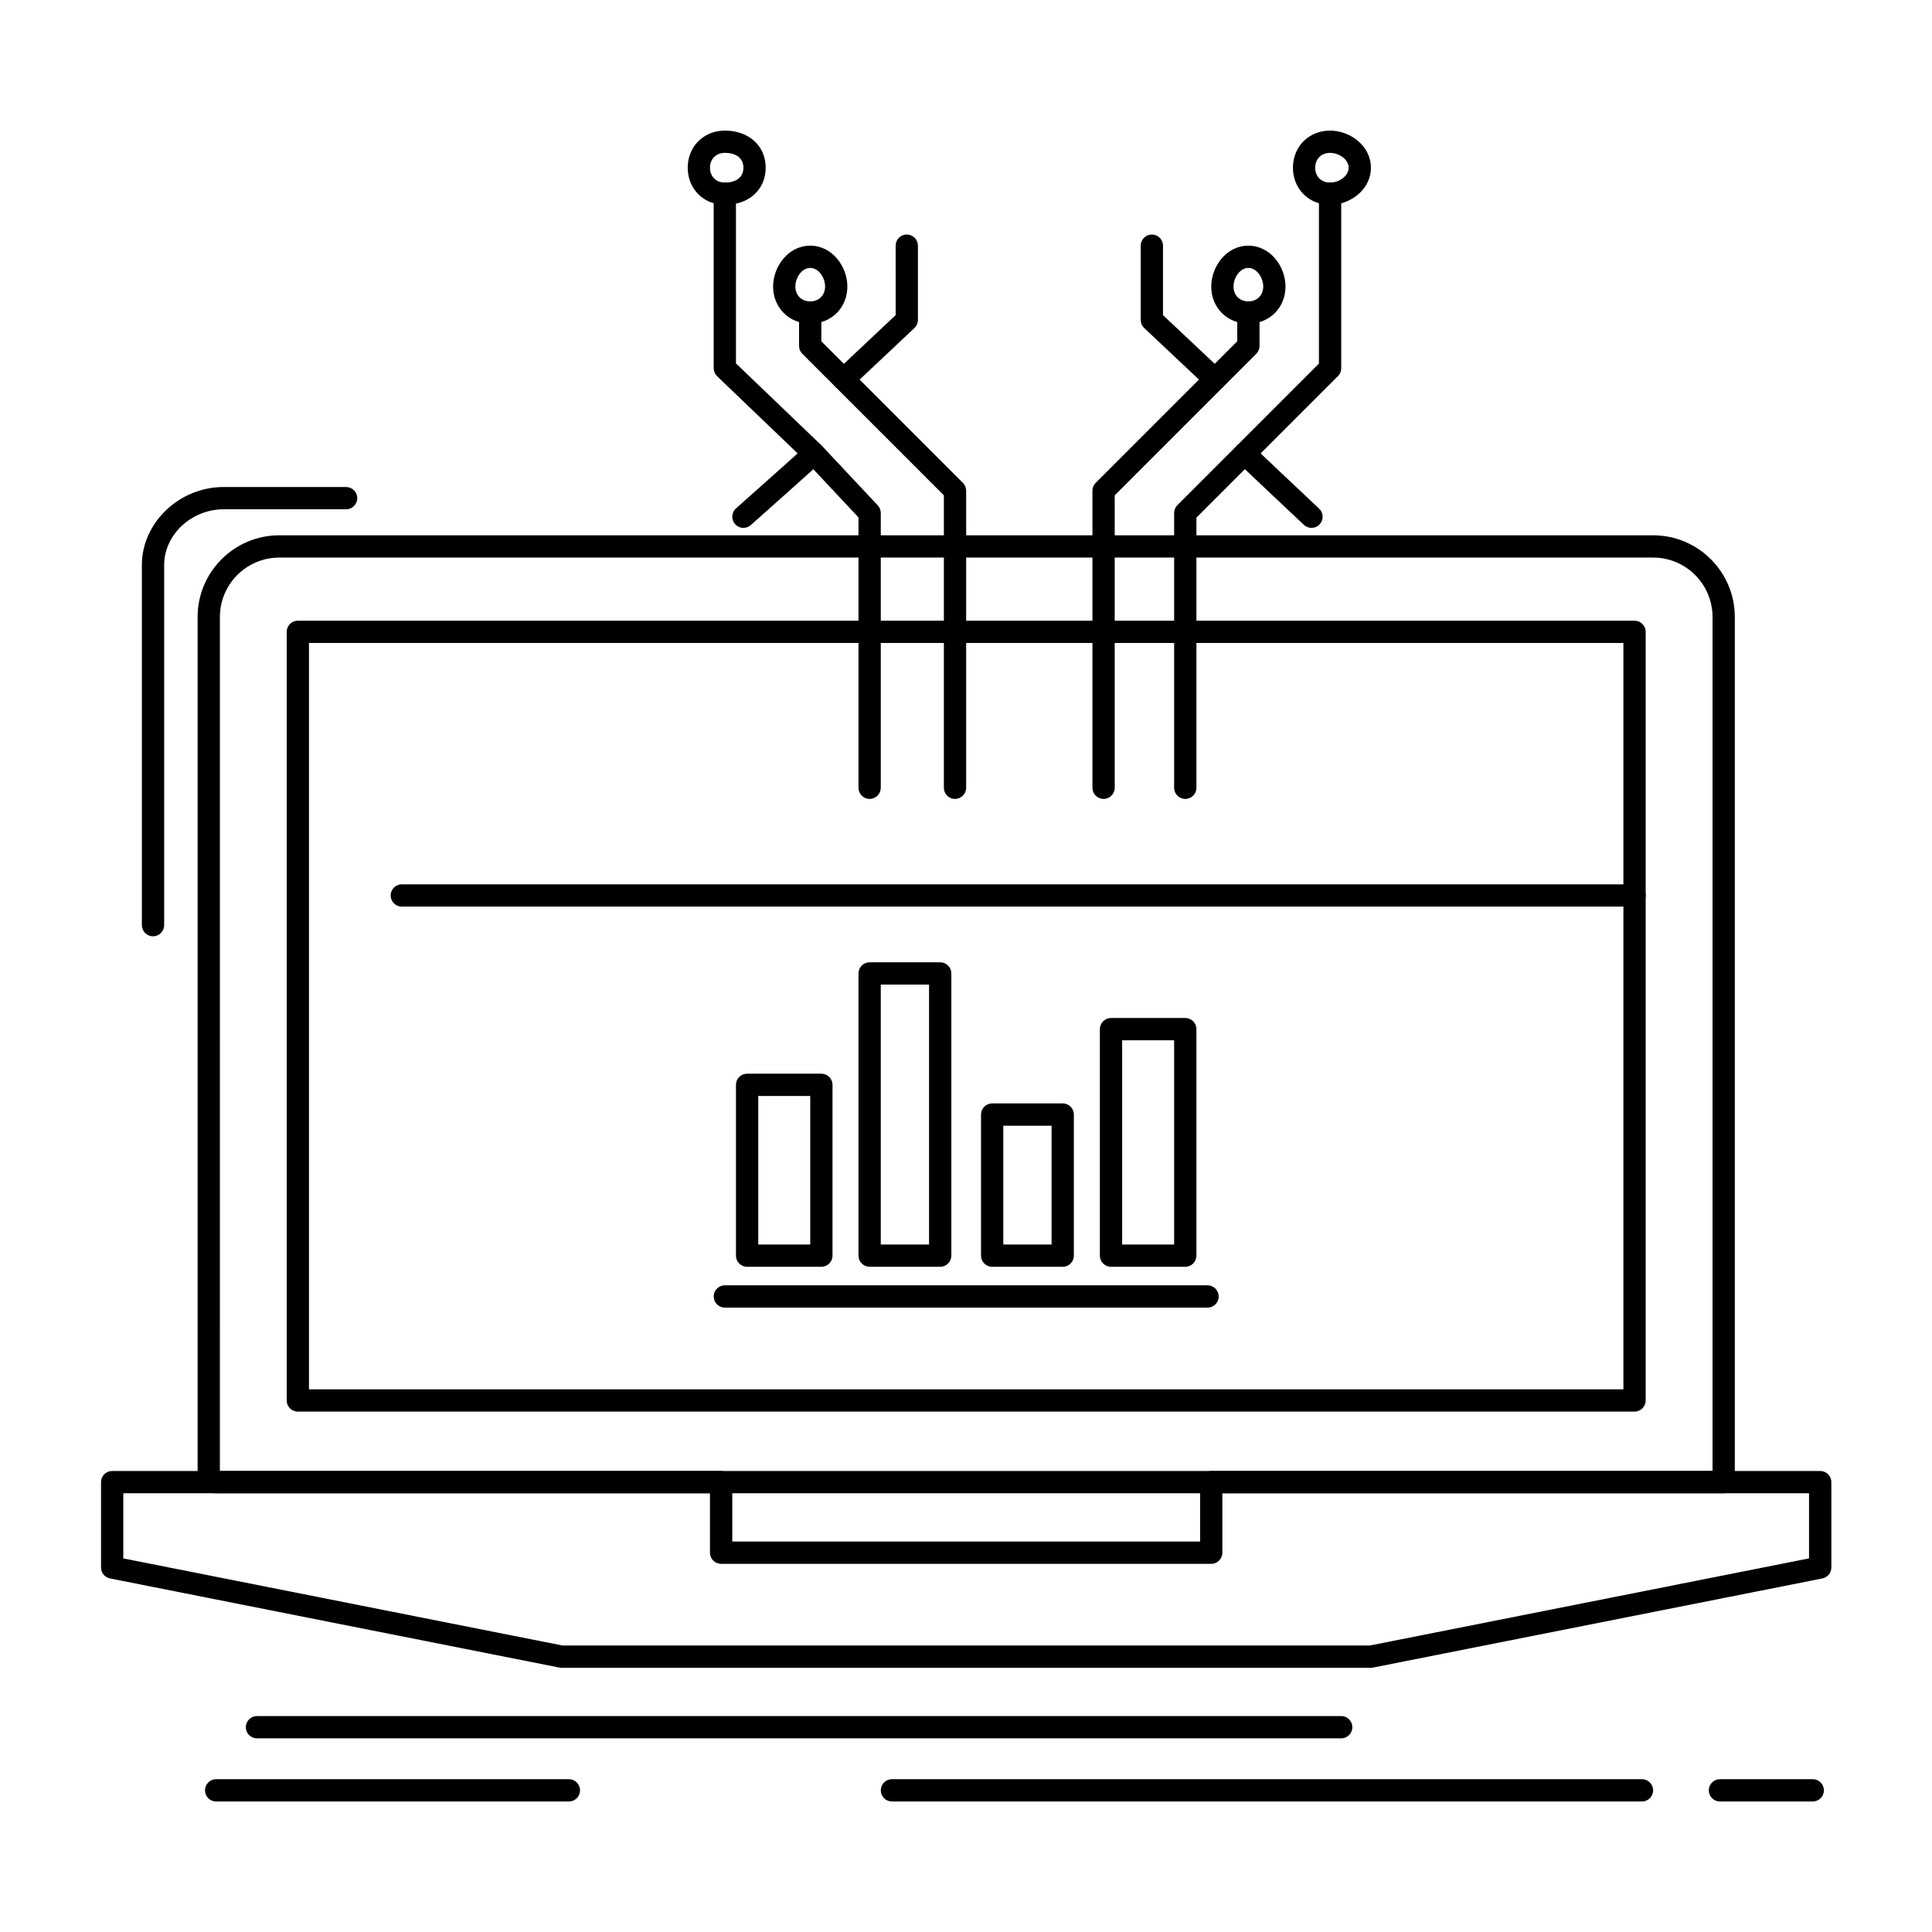
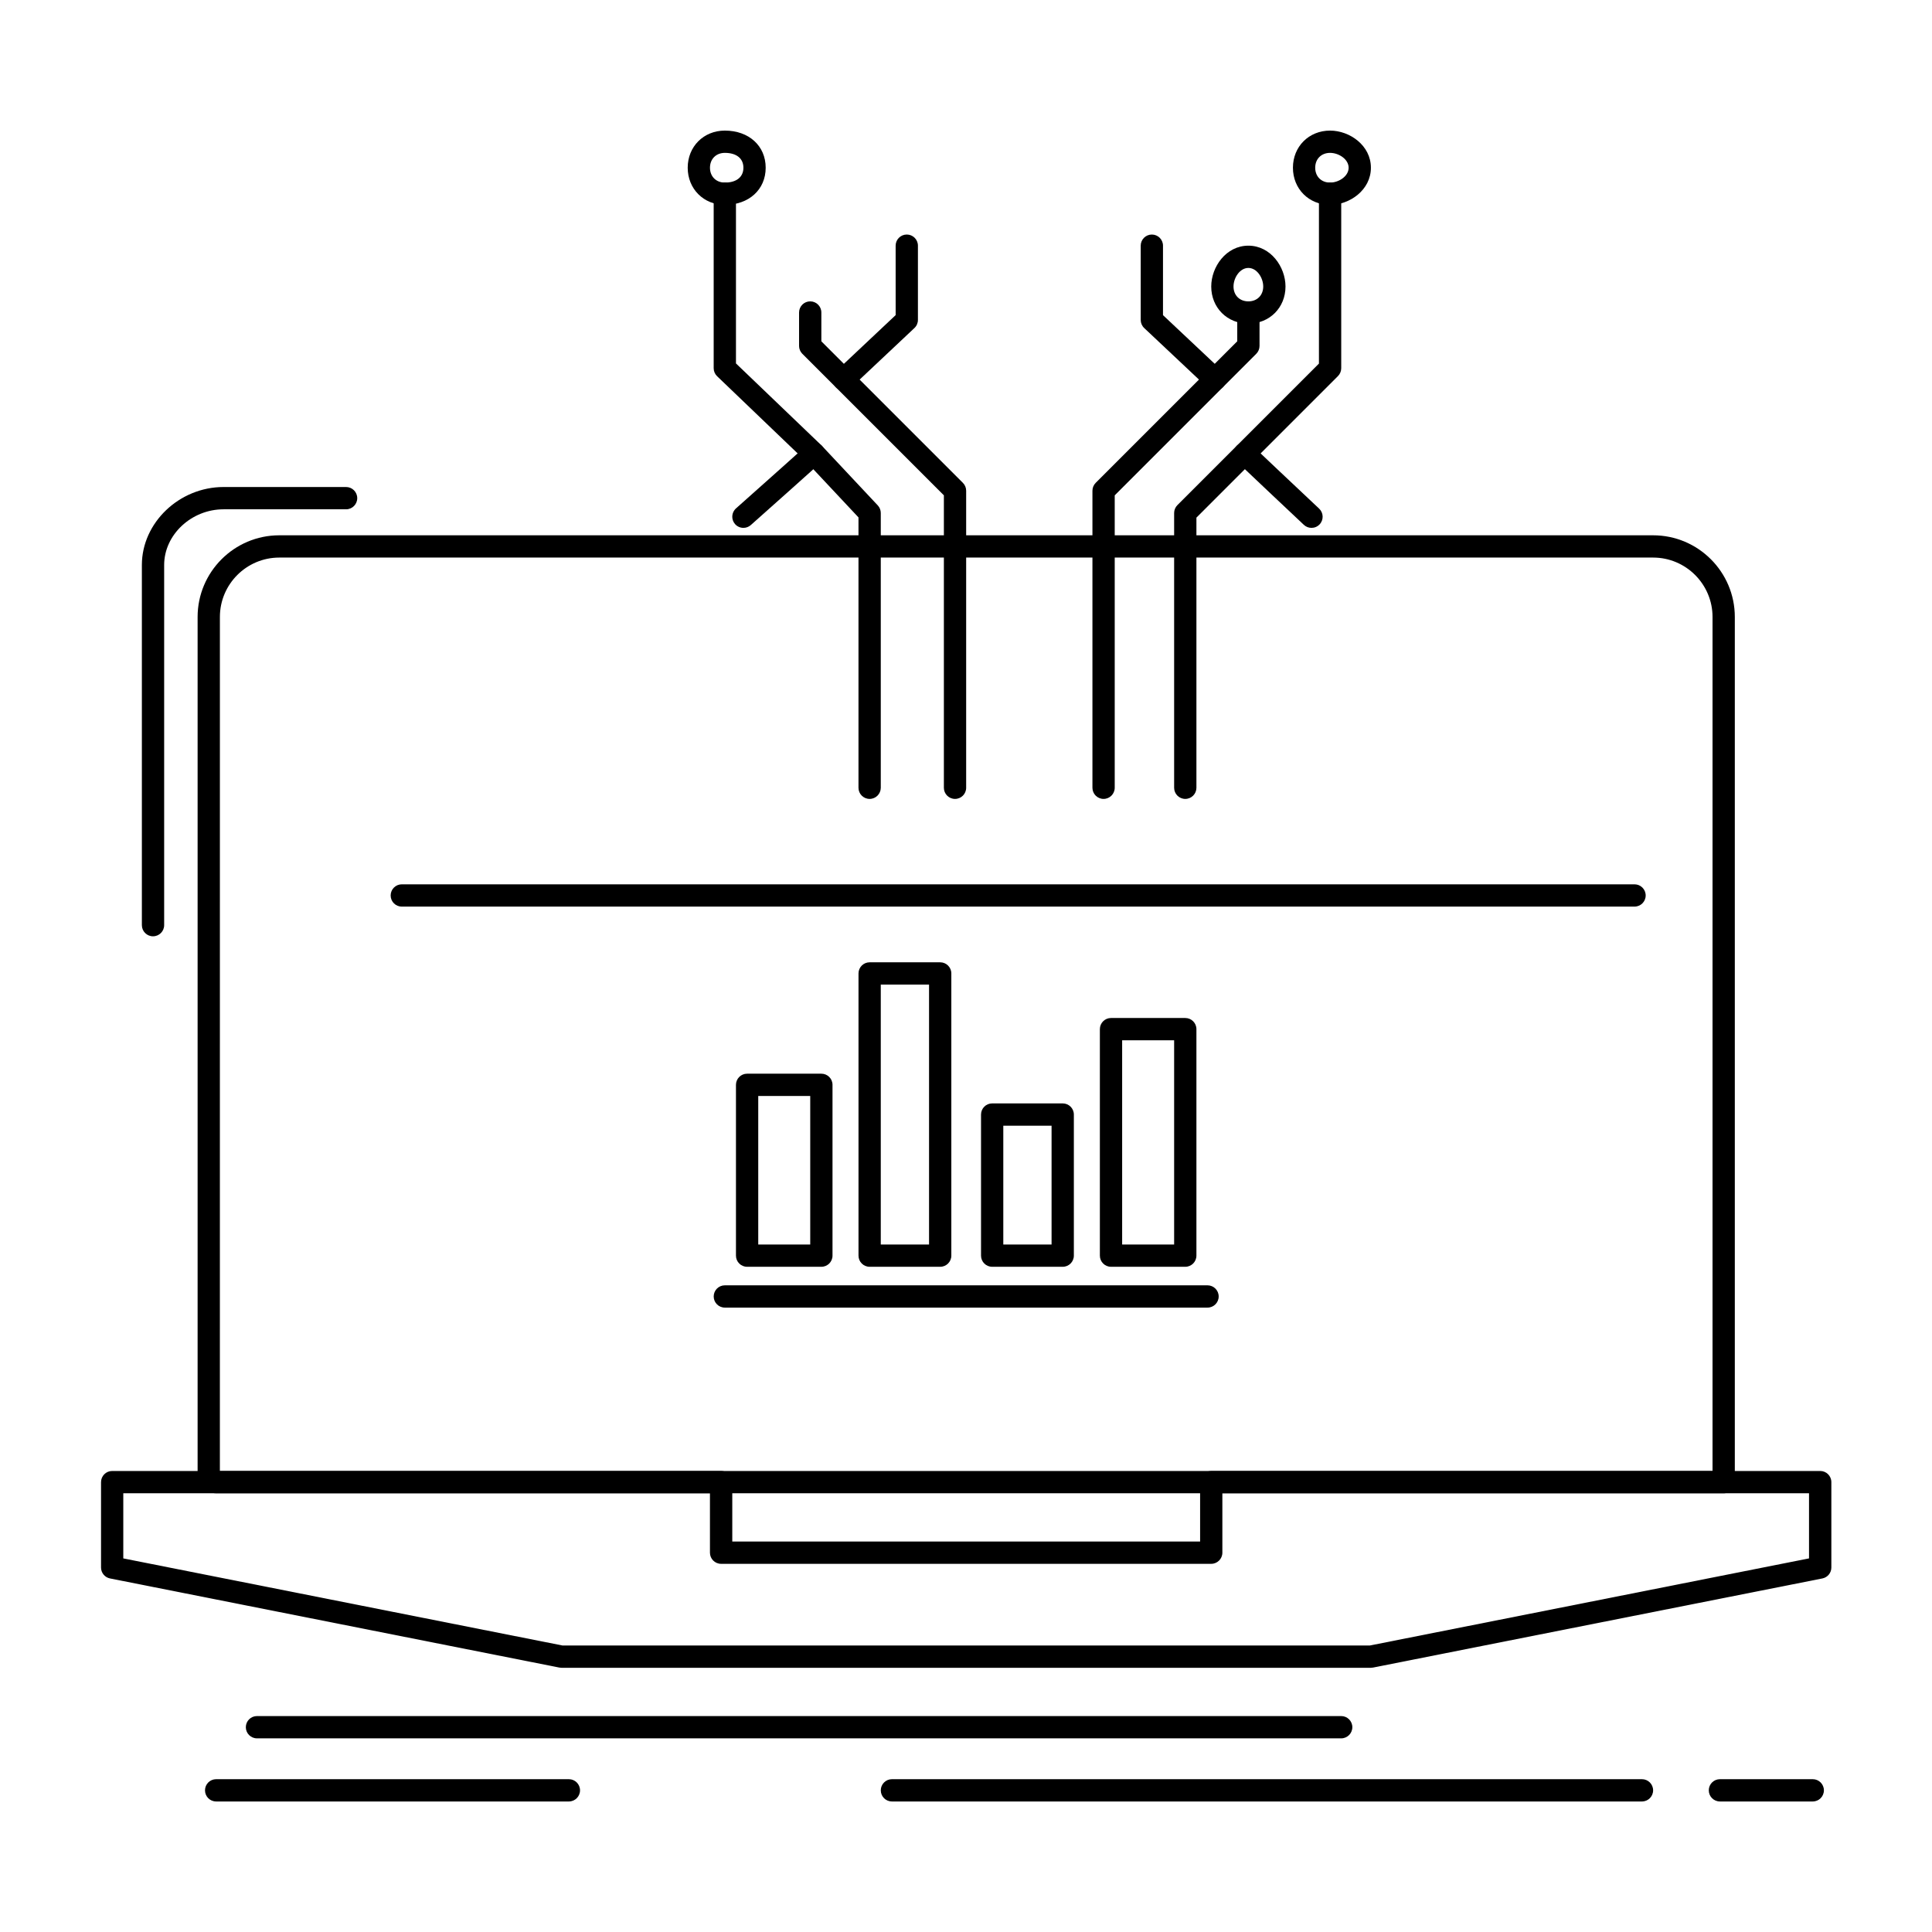
<svg xmlns="http://www.w3.org/2000/svg" fill="#000000" width="800px" height="800px" version="1.1" viewBox="144 144 512 512">
  <g>
    <path d="m600.79 539.73h-399.5c-2.621 0-4.922-2.301-4.922-4.922v-227.3c0-11.938 9.711-21.648 21.648-21.648h364.08c11.938 0 21.648 9.711 21.648 21.648v229.27c-0.004 1.629-1.324 2.953-2.953 2.953zm-398.52-5.906h395.57v-226.32c0-8.68-7.062-15.742-15.742-15.742h-364.08c-8.68 0-15.742 7.062-15.742 15.742z" />
-     <path d="m577.17 518.09h-354.24c-1.629 0-2.953-1.32-2.953-2.953v-203.69c0-1.629 1.32-2.953 2.953-2.953h354.24c1.629 0 2.953 1.32 2.953 2.953v203.69c0 1.629-1.324 2.953-2.953 2.953zm-351.29-5.906h348.34v-197.79h-348.34z" />
    <path d="m507.3 585.98h-214.51c-0.191 0-0.387-0.02-0.574-0.059l-119.06-23.617c-1.383-0.273-2.379-1.488-2.379-2.894v-22.633c0-1.629 1.32-2.953 2.953-2.953h161.38c1.629 0 2.953 1.32 2.953 2.953v15.742h123.98v-15.742c0-1.629 1.32-2.953 2.953-2.953h161.38c1.629 0 2.953 1.32 2.953 2.953v22.633c0 1.41-0.996 2.621-2.379 2.894l-119.06 23.617c-0.195 0.039-0.387 0.059-0.578 0.059zm-214.22-5.902h213.93l116.4-23.086v-17.258h-155.47v15.742c0 1.629-1.32 2.953-2.953 2.953h-129.89c-1.629 0-2.953-1.32-2.953-2.953v-15.742h-155.47v17.258z" />
    <path d="m184.55 392.13c-1.629 0-2.953-1.32-2.953-2.953v-95.449c0-11.199 9.914-20.664 21.648-20.664h32.473c1.629 0 2.953 1.32 2.953 2.953 0 1.629-1.32 2.953-2.953 2.953h-32.473c-8.535 0-15.742 6.758-15.742 14.762v95.449c0 1.629-1.324 2.949-2.953 2.949z" />
    <path d="m361.67 479.71h-19.68c-1.629 0-2.953-1.32-2.953-2.953v-45.266c0-1.629 1.32-2.953 2.953-2.953h19.68c1.629 0 2.953 1.32 2.953 2.953v45.266c0 1.633-1.324 2.953-2.953 2.953zm-16.727-5.902h13.777v-39.359h-13.777z" />
    <path d="m393.16 479.71h-18.695c-1.629 0-2.953-1.32-2.953-2.953v-74.785c0-1.629 1.32-2.953 2.953-2.953h18.695c1.629 0 2.953 1.32 2.953 2.953v74.785c0 1.633-1.324 2.953-2.953 2.953zm-15.746-5.902h12.793v-68.879h-12.793z" />
    <path d="m425.63 479.71h-18.695c-1.629 0-2.953-1.32-2.953-2.953v-37.391c0-1.629 1.32-2.953 2.953-2.953h18.695c1.629 0 2.953 1.32 2.953 2.953v37.391c-0.004 1.633-1.324 2.953-2.953 2.953zm-15.746-5.902h12.793v-31.488h-12.793z" />
    <path d="m458.11 479.71h-19.68c-1.629 0-2.953-1.32-2.953-2.953v-60.023c0-1.629 1.32-2.953 2.953-2.953h19.68c1.629 0 2.953 1.32 2.953 2.953v60.023c-0.004 1.633-1.324 2.953-2.953 2.953zm-16.73-5.902h13.777v-54.121h-13.777z" />
    <path d="m464.01 490.53h-127.92c-1.629 0-2.953-1.32-2.953-2.953 0-1.629 1.32-2.953 2.953-2.953h127.92c1.629 0 2.953 1.32 2.953 2.953s-1.324 2.953-2.953 2.953z" />
    <path d="m374.46 355.72c-1.629 0-2.953-1.32-2.953-2.953v-71.648l-13.906-14.836-23.559-22.578c-0.582-0.559-0.91-1.328-0.91-2.133v-46.25c0-1.629 1.32-2.953 2.953-2.953 1.629 0 2.953 1.32 2.953 2.953v44.988l22.707 21.762c0.039 0.035 0.074 0.074 0.109 0.113l14.762 15.742c0.512 0.547 0.801 1.27 0.801 2.019v72.816c-0.008 1.637-1.328 2.957-2.957 2.957z" />
    <path d="m397.09 355.72c-1.629 0-2.953-1.32-2.953-2.953v-77.496l-37.512-37.512c-0.555-0.555-0.863-1.305-0.863-2.086v-8.855c0-1.629 1.32-2.953 2.953-2.953 1.629 0 2.953 1.32 2.953 2.953v7.633l37.512 37.512c0.555 0.555 0.863 1.305 0.863 2.086v78.719c0 1.633-1.32 2.953-2.953 2.953z" />
    <path d="m367.58 247.48c-0.785 0-1.57-0.312-2.148-0.93-1.117-1.188-1.062-3.055 0.125-4.172l15.801-14.871-0.004-18.402c0-1.629 1.32-2.953 2.953-2.953 1.629 0 2.953 1.32 2.953 2.953v19.68c0 0.812-0.336 1.594-0.93 2.148l-16.727 15.742c-0.574 0.539-1.301 0.805-2.023 0.805z" />
    <path d="m336.09 198.29c-5.609 0-9.84-4.231-9.84-9.84 0-5.609 4.231-9.84 9.84-9.84 6.375 0 10.824 4.047 10.824 9.84 0 5.793-4.449 9.84-10.824 9.84zm0-13.777c-2.316 0-3.938 1.617-3.938 3.938 0 2.316 1.617 3.938 3.938 3.938 3.082 0 4.922-1.473 4.922-3.938 0-2.465-1.84-3.938-4.922-3.938z" />
-     <path d="m358.72 229.77c-5.609 0-9.84-4.231-9.84-9.84 0-5.227 3.953-10.824 9.84-10.824s9.84 5.598 9.84 10.824c0 5.609-4.231 9.84-9.84 9.84zm0-14.762c-2.254 0-3.938 2.598-3.938 4.922 0 2.316 1.617 3.938 3.938 3.938 2.316 0 3.938-1.617 3.938-3.938 0-2.324-1.684-4.922-3.938-4.922z" />
    <path d="m341.01 283.89c-0.812 0-1.625-0.336-2.207-0.992-1.082-1.219-0.973-3.086 0.246-4.168 7.043-6.262 17.801-15.852 18.57-16.609 1.156-1.145 3.027-1.141 4.176 0.016 1.145 1.152 1.148 3.012 0 4.16-0.996 0.996-15.852 14.207-18.82 16.848-0.566 0.5-1.266 0.746-1.965 0.746z" />
    <path d="m458.11 355.72c-1.629 0-2.953-1.32-2.953-2.953v-72.816c0-0.781 0.312-1.535 0.863-2.086l37.512-37.512v-45.023c0-1.629 1.32-2.953 2.953-2.953 1.629 0 2.953 1.32 2.953 2.953v46.25c0 0.781-0.312 1.535-0.863 2.086l-37.512 37.512v71.594c-0.004 1.629-1.324 2.949-2.953 2.949z" />
    <path d="m436.46 355.72c-1.629 0-2.953-1.32-2.953-2.953v-78.719c0-0.785 0.312-1.535 0.863-2.086l37.512-37.512v-7.633c0-1.629 1.32-2.953 2.953-2.953 1.629 0 2.953 1.32 2.953 2.953v8.855c0 0.785-0.312 1.535-0.863 2.086l-37.512 37.512v77.496c-0.004 1.633-1.324 2.953-2.953 2.953z" />
    <path d="m465.98 247.48c-0.727 0-1.453-0.266-2.023-0.801l-16.727-15.742c-0.594-0.559-0.93-1.336-0.93-2.148v-19.68c0-1.629 1.32-2.953 2.953-2.953 1.629 0 2.953 1.32 2.953 2.953v18.406l15.801 14.871c1.188 1.117 1.246 2.984 0.125 4.172-0.582 0.609-1.367 0.922-2.152 0.922z" />
    <path d="m496.48 198.29c-5.609 0-9.84-4.231-9.84-9.84 0-5.609 4.231-9.84 9.84-9.84 5.227 0 10.824 3.953 10.824 9.84 0 5.887-5.598 9.84-10.824 9.84zm0-13.777c-2.316 0-3.938 1.617-3.938 3.938 0 2.316 1.617 3.938 3.938 3.938 2.32 0 4.922-1.684 4.922-3.938-0.004-2.254-2.602-3.938-4.922-3.938z" />
    <path d="m474.83 229.77c-5.609 0-9.84-4.231-9.84-9.84 0-5.227 3.953-10.824 9.84-10.824s9.84 5.598 9.84 10.824c0 5.609-4.231 9.84-9.84 9.84zm0-14.762c-2.254 0-3.938 2.598-3.938 4.922 0 2.316 1.617 3.938 3.938 3.938 2.316 0 3.938-1.617 3.938-3.938 0-2.324-1.684-4.922-3.938-4.922z" />
    <path d="m491.56 283.89c-0.727 0-1.453-0.266-2.023-0.801-1.715-1.613-16.789-15.805-17.777-16.789-1.152-1.152-1.152-3.023 0-4.176 1.152-1.152 3.019-1.152 4.176 0 0.699 0.699 10.938 10.352 17.648 16.668 1.188 1.117 1.246 2.984 0.125 4.172-0.578 0.617-1.363 0.926-2.148 0.926z" />
    <path d="m577.17 384.26h-326.69c-1.629 0-2.953-1.32-2.953-2.953 0-1.629 1.32-2.953 2.953-2.953h326.69c1.629 0 2.953 1.32 2.953 2.953 0 1.629-1.324 2.953-2.953 2.953z" />
    <path d="m499.43 604.68h-287.33c-1.629 0-2.953-1.32-2.953-2.953 0-1.629 1.32-2.953 2.953-2.953h287.33c1.629 0 2.953 1.32 2.953 2.953-0.004 1.633-1.324 2.953-2.953 2.953z" />
    <path d="m579.14 621.41h-198.77c-1.629 0-2.953-1.32-2.953-2.953 0-1.629 1.32-2.953 2.953-2.953h198.77c1.629 0 2.953 1.32 2.953 2.953 0 1.629-1.324 2.953-2.953 2.953z" />
    <path d="m624.4 621.41h-24.602c-1.629 0-2.953-1.32-2.953-2.953 0-1.629 1.32-2.953 2.953-2.953h24.602c1.629 0 2.953 1.32 2.953 2.953 0 1.629-1.32 2.953-2.953 2.953z" />
    <path d="m294.76 621.41h-93.48c-1.629 0-2.953-1.32-2.953-2.953 0-1.629 1.32-2.953 2.953-2.953h93.48c1.629 0 2.953 1.32 2.953 2.953 0 1.629-1.32 2.953-2.953 2.953z" />
  </g>
</svg>